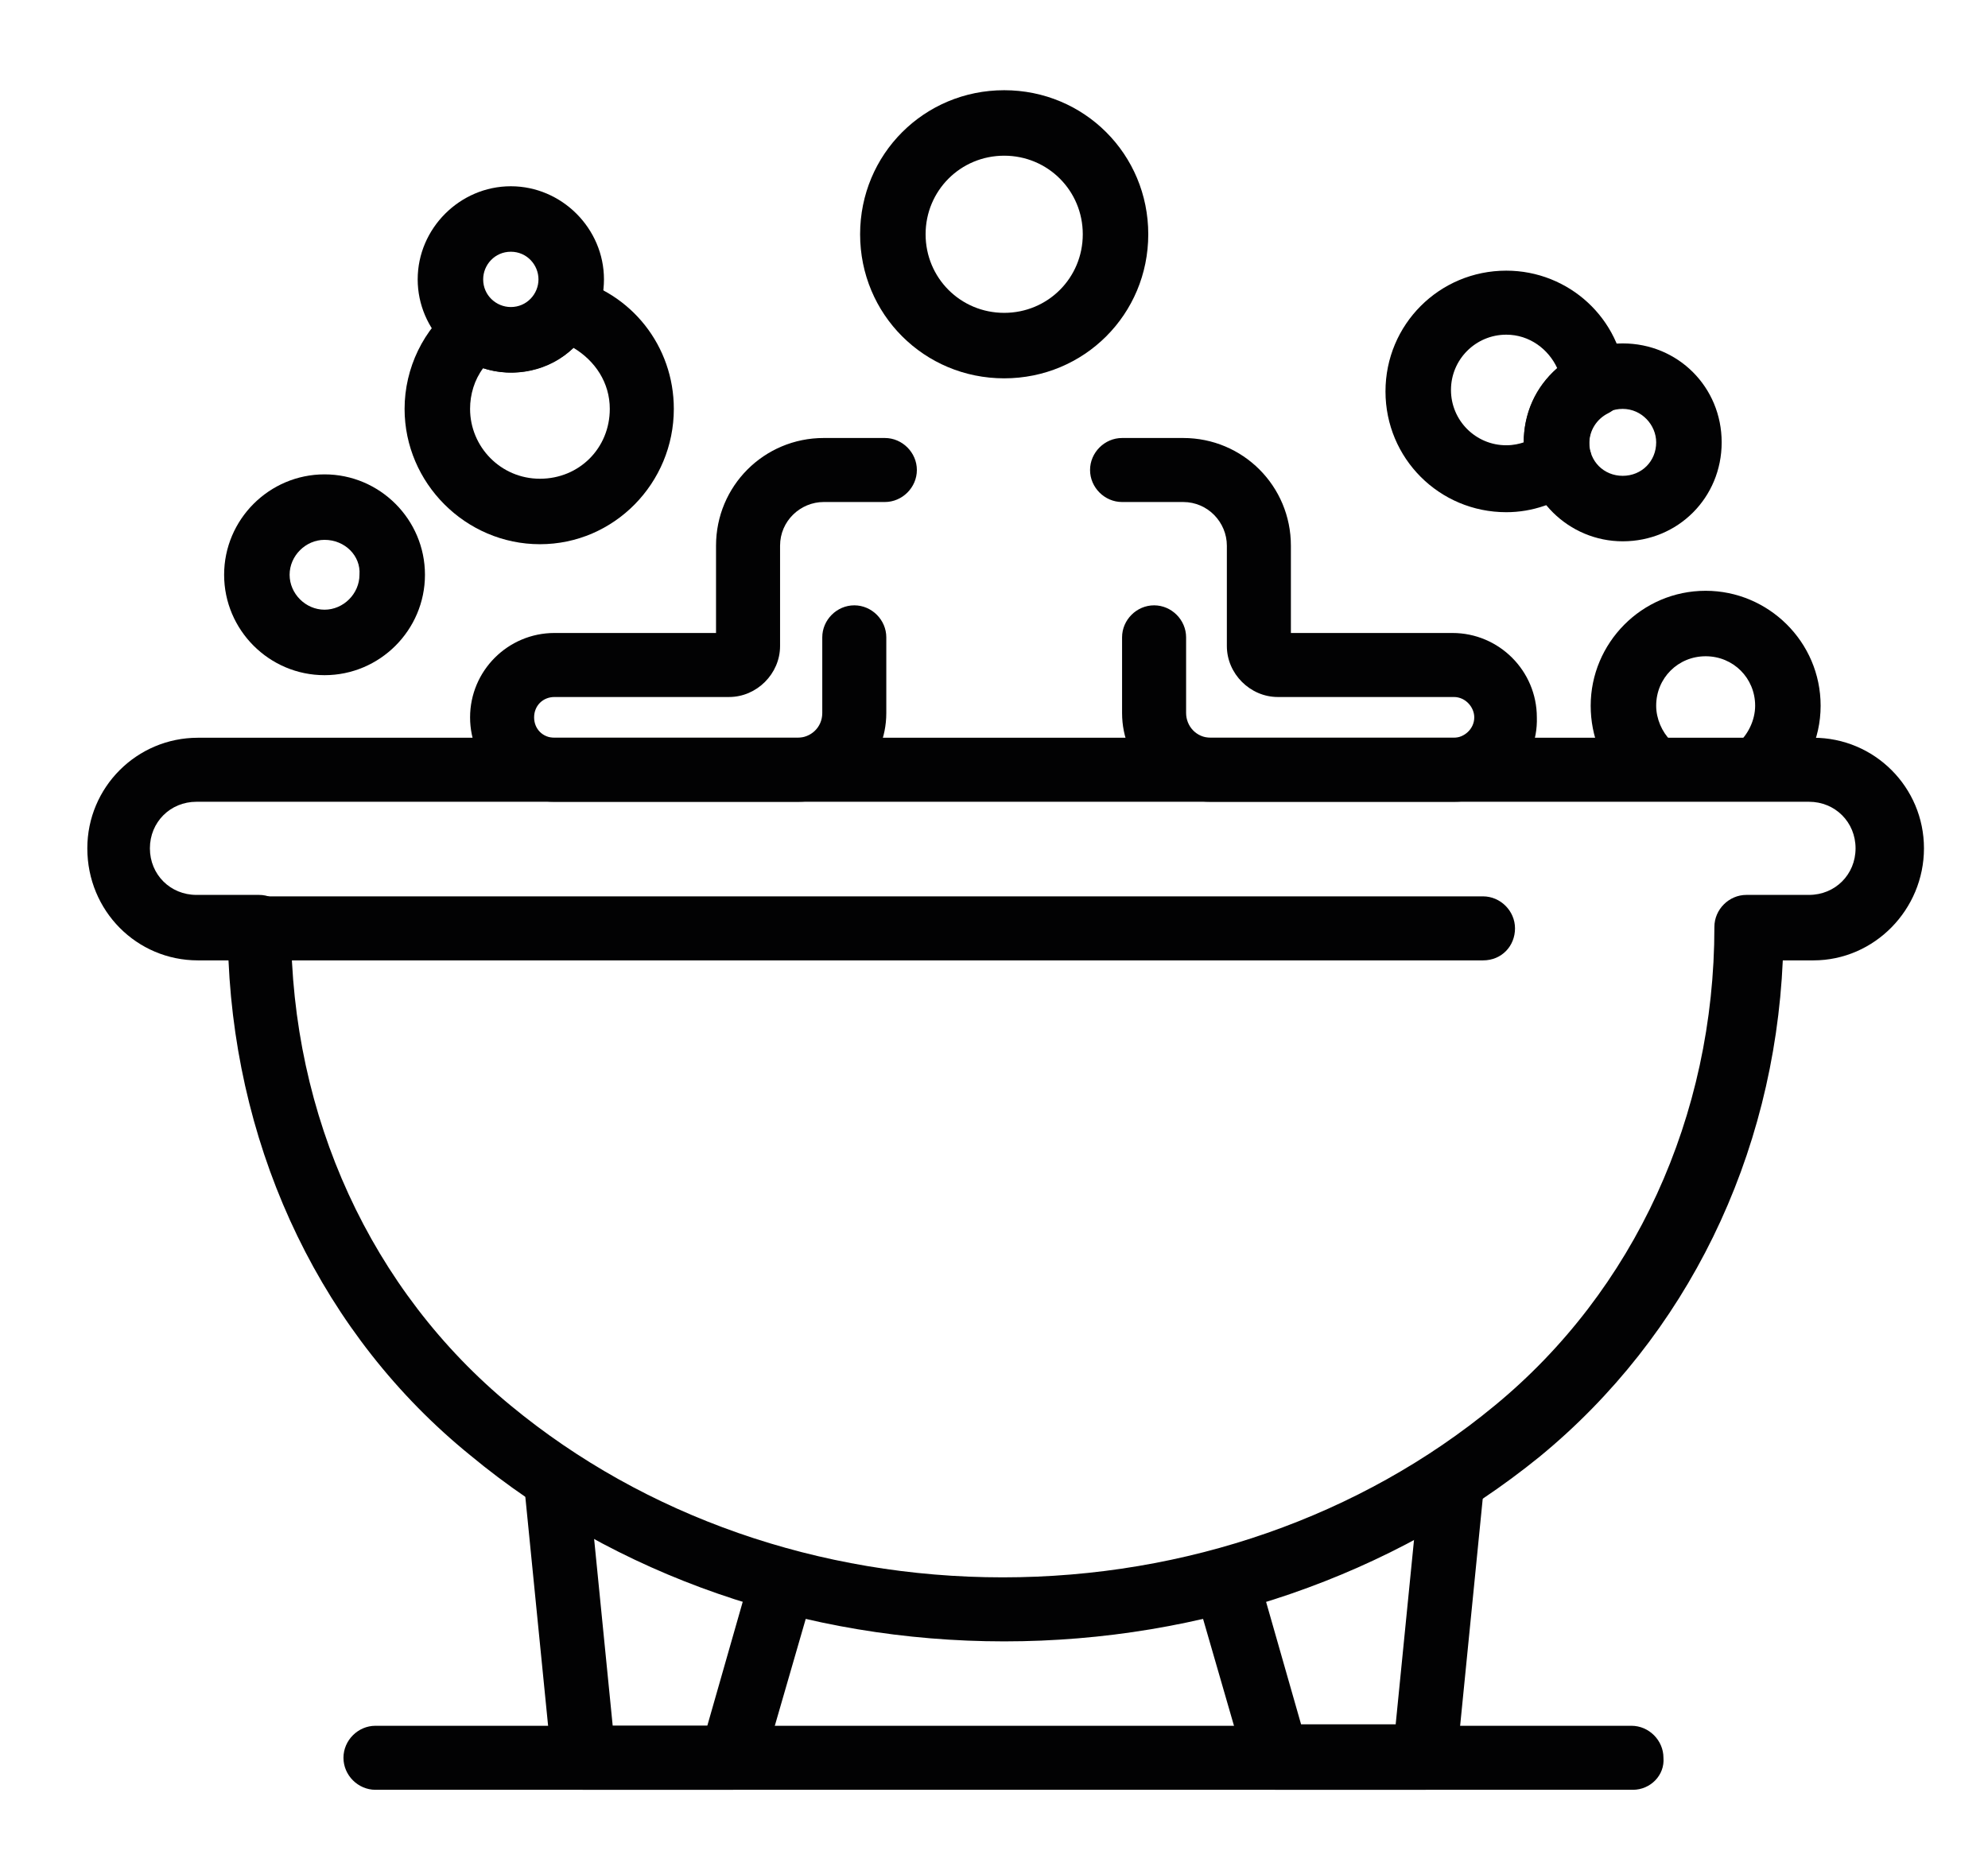
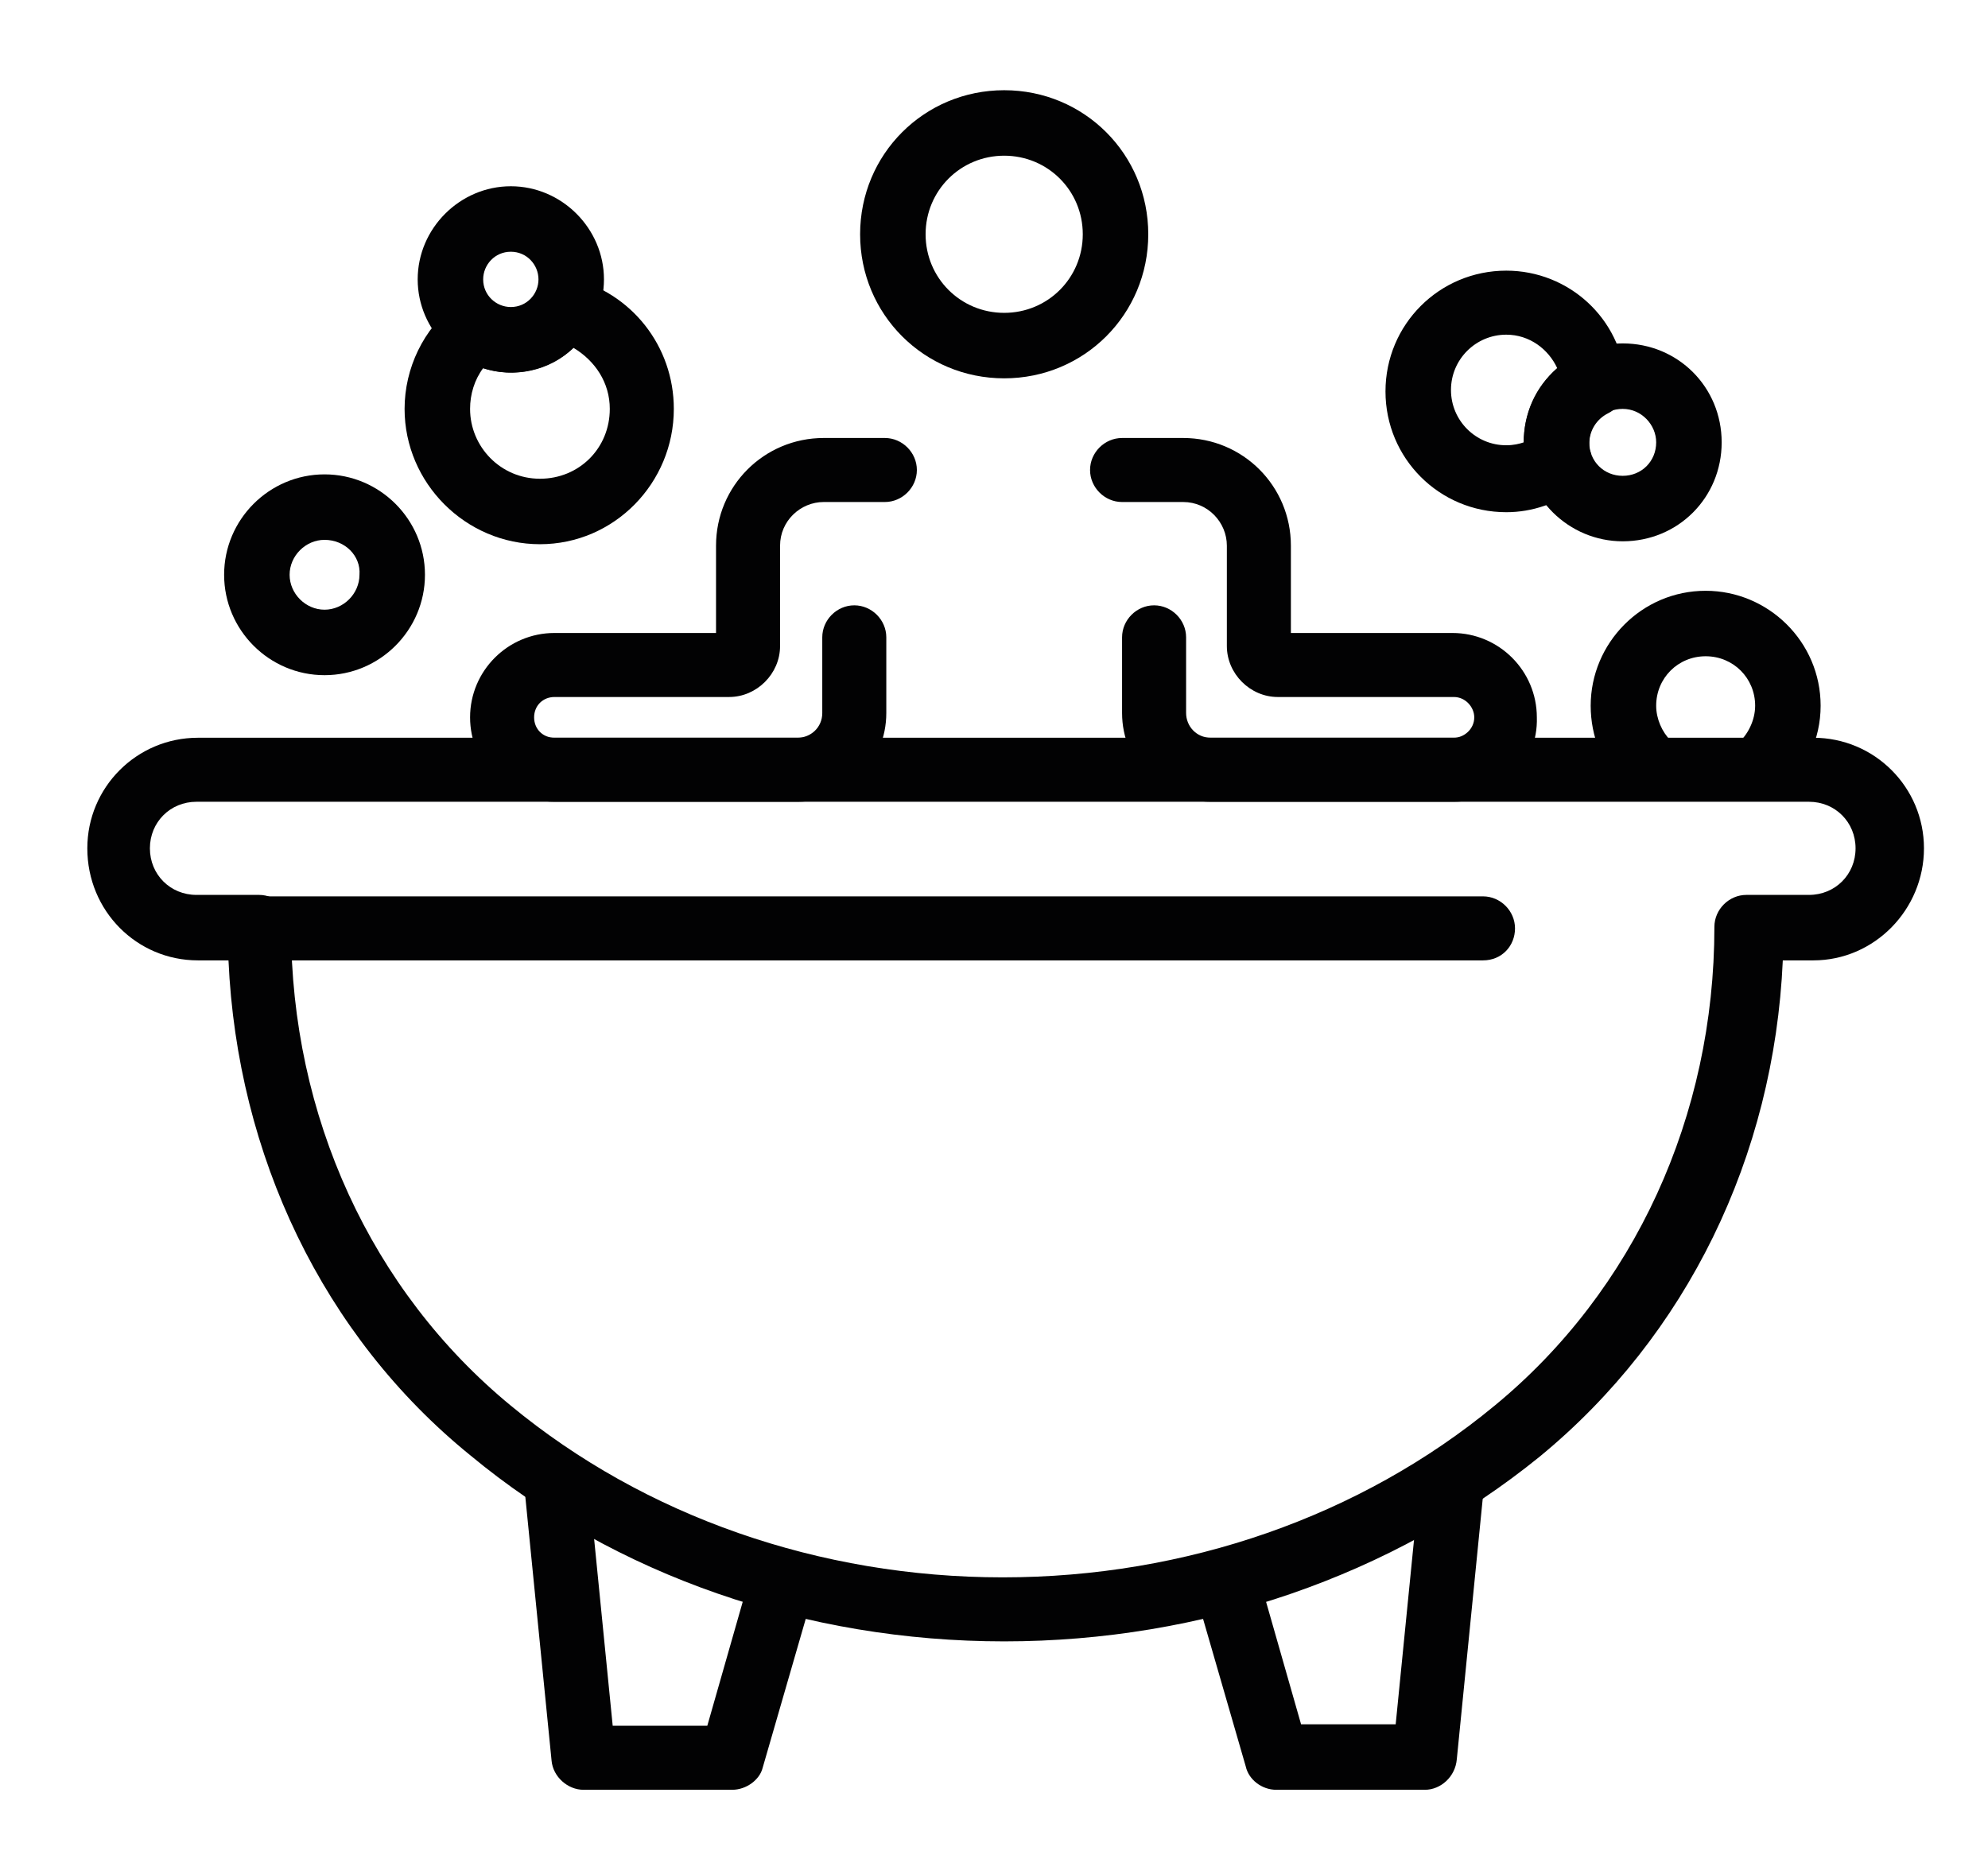
<svg xmlns="http://www.w3.org/2000/svg" version="1.1" id="Слой_1" x="0px" y="0px" viewBox="0 0 136.6 128.8" style="enable-background:new 0 0 136.6 128.8;" xml:space="preserve">
  <style type="text/css"> .st0{fill:#020203;} </style>
  <g>
    <path class="st0" d="M50.3,123H40.1c-1.1,0-2.1-0.9-2.2-2L36,101.9c-0.1-1.2,0.8-2.3,2-2.4c1.2-0.1,2.3,0.8,2.4,2l1.7,17.1h6.5 l3-10.5c0.3-1.2,1.6-1.9,2.8-1.5c1.2,0.3,1.9,1.6,1.5,2.8l-3.5,12.1C52.2,122.3,51.3,123,50.3,123z" />
    <path class="st0" d="M97.9,123H87.7c-1,0-1.9-0.7-2.1-1.6l-3.5-12.1c-0.3-1.2,0.3-2.4,1.5-2.8c1.2-0.3,2.4,0.3,2.8,1.5l3,10.5h6.5 l1.7-17.1c0.1-1.2,1.2-2.1,2.4-2c1.2,0.1,2.1,1.2,2,2.4l-1.9,19.1C100,122.1,99,123,97.9,123z" />
-     <path class="st0" d="M112.2,123H25.8c-1.2,0-2.2-1-2.2-2.2c0-1.2,1-2.2,2.2-2.2h86.3c1.2,0,2.2,1,2.2,2.2 C114.4,122,113.4,123,112.2,123z" />
    <path class="st0" d="M69,112.8c-13.6,0-26.7-4.5-36.7-12.8C22.2,91.8,16.3,79.4,15.7,66h-2.1c-4.2,0-7.6-3.4-7.6-7.7 c0-4.2,3.4-7.6,7.6-7.6h111c4.2,0,7.6,3.4,7.6,7.6c0,4.2-3.4,7.7-7.6,7.7h-2.1c-0.6,13.5-6.6,25.8-16.7,34.1 C95.7,108.3,82.6,112.8,69,112.8z M13.5,55.1c-1.8,0-3.2,1.4-3.2,3.2c0,1.8,1.4,3.2,3.2,3.2h4.3c1.2,0,2.2,1,2.2,2.2 c0,13,5.5,25,15.1,32.9c9.2,7.6,21.2,11.8,33.8,11.8c12.6,0,24.6-4.2,33.8-11.8c9.6-7.9,15.1-19.9,15.1-32.9c0-1.2,1-2.2,2.2-2.2 h4.3c1.8,0,3.2-1.4,3.2-3.2c0-1.8-1.4-3.2-3.2-3.2H13.5z" />
    <path class="st0" d="M101.9,66H17.8c-1.2,0-2.2-1-2.2-2.2s1-2.2,2.2-2.2h84.1c1.2,0,2.2,1,2.2,2.2S103.2,66,101.9,66z" />
    <path class="st0" d="M69,26c-5.5,0-9.9-4.4-9.9-9.9s4.4-9.9,9.9-9.9c5.5,0,9.9,4.4,9.9,9.9S74.5,26,69,26z M69,10.7 c-3,0-5.4,2.4-5.4,5.4c0,3,2.4,5.4,5.4,5.4c3,0,5.4-2.4,5.4-5.4C74.4,13.1,72,10.7,69,10.7z" />
    <path class="st0" d="M54.8,55.1H38.1c-3.2,0-5.8-2.6-5.8-5.8c0-3.2,2.6-5.8,5.8-5.8h11.1v-6c0-4.1,3.3-7.4,7.4-7.4h4.2 c1.2,0,2.2,1,2.2,2.2c0,1.2-1,2.2-2.2,2.2h-4.2c-1.6,0-3,1.3-3,3v6.9c0,1.9-1.6,3.5-3.5,3.5H38.1c-0.8,0-1.4,0.6-1.4,1.4 c0,0.8,0.6,1.4,1.4,1.4h16.7c0.9,0,1.7-0.7,1.7-1.7v-5.2c0-1.2,1-2.2,2.2-2.2c1.2,0,2.2,1,2.2,2.2V49 C60.9,52.4,58.2,55.1,54.8,55.1z" />
    <path class="st0" d="M99.9,55.1H83.2c-3.4,0-6.1-2.7-6.1-6.1v-5.2c0-1.2,1-2.2,2.2-2.2c1.2,0,2.2,1,2.2,2.2V49 c0,0.9,0.7,1.7,1.7,1.7h16.7c0.7,0,1.4-0.6,1.4-1.4c0-0.7-0.6-1.4-1.4-1.4H87.8c-1.9,0-3.5-1.6-3.5-3.5v-6.9c0-1.6-1.3-3-3-3h-4.2 c-1.2,0-2.2-1-2.2-2.2c0-1.2,1-2.2,2.2-2.2h4.2c4.1,0,7.4,3.3,7.4,7.4v6h11.1c3.2,0,5.8,2.6,5.8,5.8 C105.7,52.5,103.1,55.1,99.9,55.1z" />
    <path class="st0" d="M22.3,46.4c-3.8,0-6.9-3.1-6.9-6.9s3.1-6.9,6.9-6.9s6.9,3.1,6.9,6.9S26.1,46.4,22.3,46.4z M22.3,37.1 c-1.3,0-2.4,1.1-2.4,2.4c0,1.3,1.1,2.4,2.4,2.4s2.4-1.1,2.4-2.4C24.8,38.2,23.7,37.1,22.3,37.1z" />
    <path class="st0" d="M111.5,37.2c-3.7,0-6.8-3-6.8-6.8c0-3.7,3-6.8,6.8-6.8s6.8,3,6.8,6.8C118.3,34.2,115.3,37.2,111.5,37.2z M111.5,28.1c-1.3,0-2.3,1-2.3,2.3c0,1.3,1,2.3,2.3,2.3c1.3,0,2.3-1,2.3-2.3C113.8,29.2,112.8,28.1,111.5,28.1z" />
    <path class="st0" d="M120.9,55c-0.6,0-1.2-0.3-1.7-0.8c-0.8-0.9-0.7-2.3,0.2-3.1c0.7-0.6,1.2-1.6,1.2-2.6c0-1.9-1.5-3.4-3.4-3.4 c-1.9,0-3.4,1.5-3.4,3.4c0,0.9,0.4,1.8,1,2.4c0.9,0.9,0.9,2.3,0,3.2c-0.9,0.9-2.3,0.9-3.2,0c-1.5-1.5-2.3-3.5-2.3-5.6 c0-4.3,3.5-7.9,7.9-7.9c4.3,0,7.9,3.5,7.9,7.9c0,2.3-1,4.4-2.7,5.9C121.9,54.8,121.4,55,120.9,55z" />
    <path class="st0" d="M103.5,35.2c-4.6,0-8.3-3.7-8.3-8.3c0-4.6,3.7-8.3,8.3-8.3c4.3,0,7.9,3.3,8.2,7.6c0.1,0.9-0.4,1.8-1.2,2.2 c-0.8,0.4-1.3,1.2-1.3,2.1c0,0.2,0,0.4,0.1,0.6c0.2,0.9-0.1,1.8-0.8,2.4C107,34.6,105.3,35.2,103.5,35.2z M103.5,23 c-2.1,0-3.8,1.7-3.8,3.8c0,2.1,1.7,3.8,3.8,3.8c0.5,0,0.9-0.1,1.2-0.2c0-2,0.8-3.8,2.3-5.1C106.4,24,105.1,23,103.5,23z" />
    <path class="st0" d="M35.1,25.6c-3.5,0-6.4-2.9-6.4-6.4s2.9-6.4,6.4-6.4c3.5,0,6.4,2.9,6.4,6.4S38.6,25.6,35.1,25.6z M35.1,17.3 c-1.1,0-1.9,0.9-1.9,1.9c0,1.1,0.9,1.9,1.9,1.9c1.1,0,1.9-0.9,1.9-1.9C37,18.2,36.2,17.3,35.1,17.3z" />
    <path class="st0" d="M37.1,37.4c-5.1,0-9.3-4.2-9.3-9.3c0-2.8,1.3-5.5,3.5-7.2c0.8-0.6,1.9-0.6,2.7-0.1c0.2,0.2,0.6,0.4,1.1,0.4 c0.7,0,1.3-0.4,1.7-1c0.5-0.9,1.5-1.3,2.4-1.1c4.2,1,7.1,4.7,7.1,9C46.3,33.2,42.2,37.4,37.1,37.4z M33.2,25.3 c-0.6,0.8-0.9,1.8-0.9,2.8c0,2.6,2.1,4.8,4.8,4.8s4.8-2.1,4.8-4.8c0-1.8-1-3.3-2.5-4.2C37.8,25.5,35.3,26,33.2,25.3z" />
  </g>
</svg>